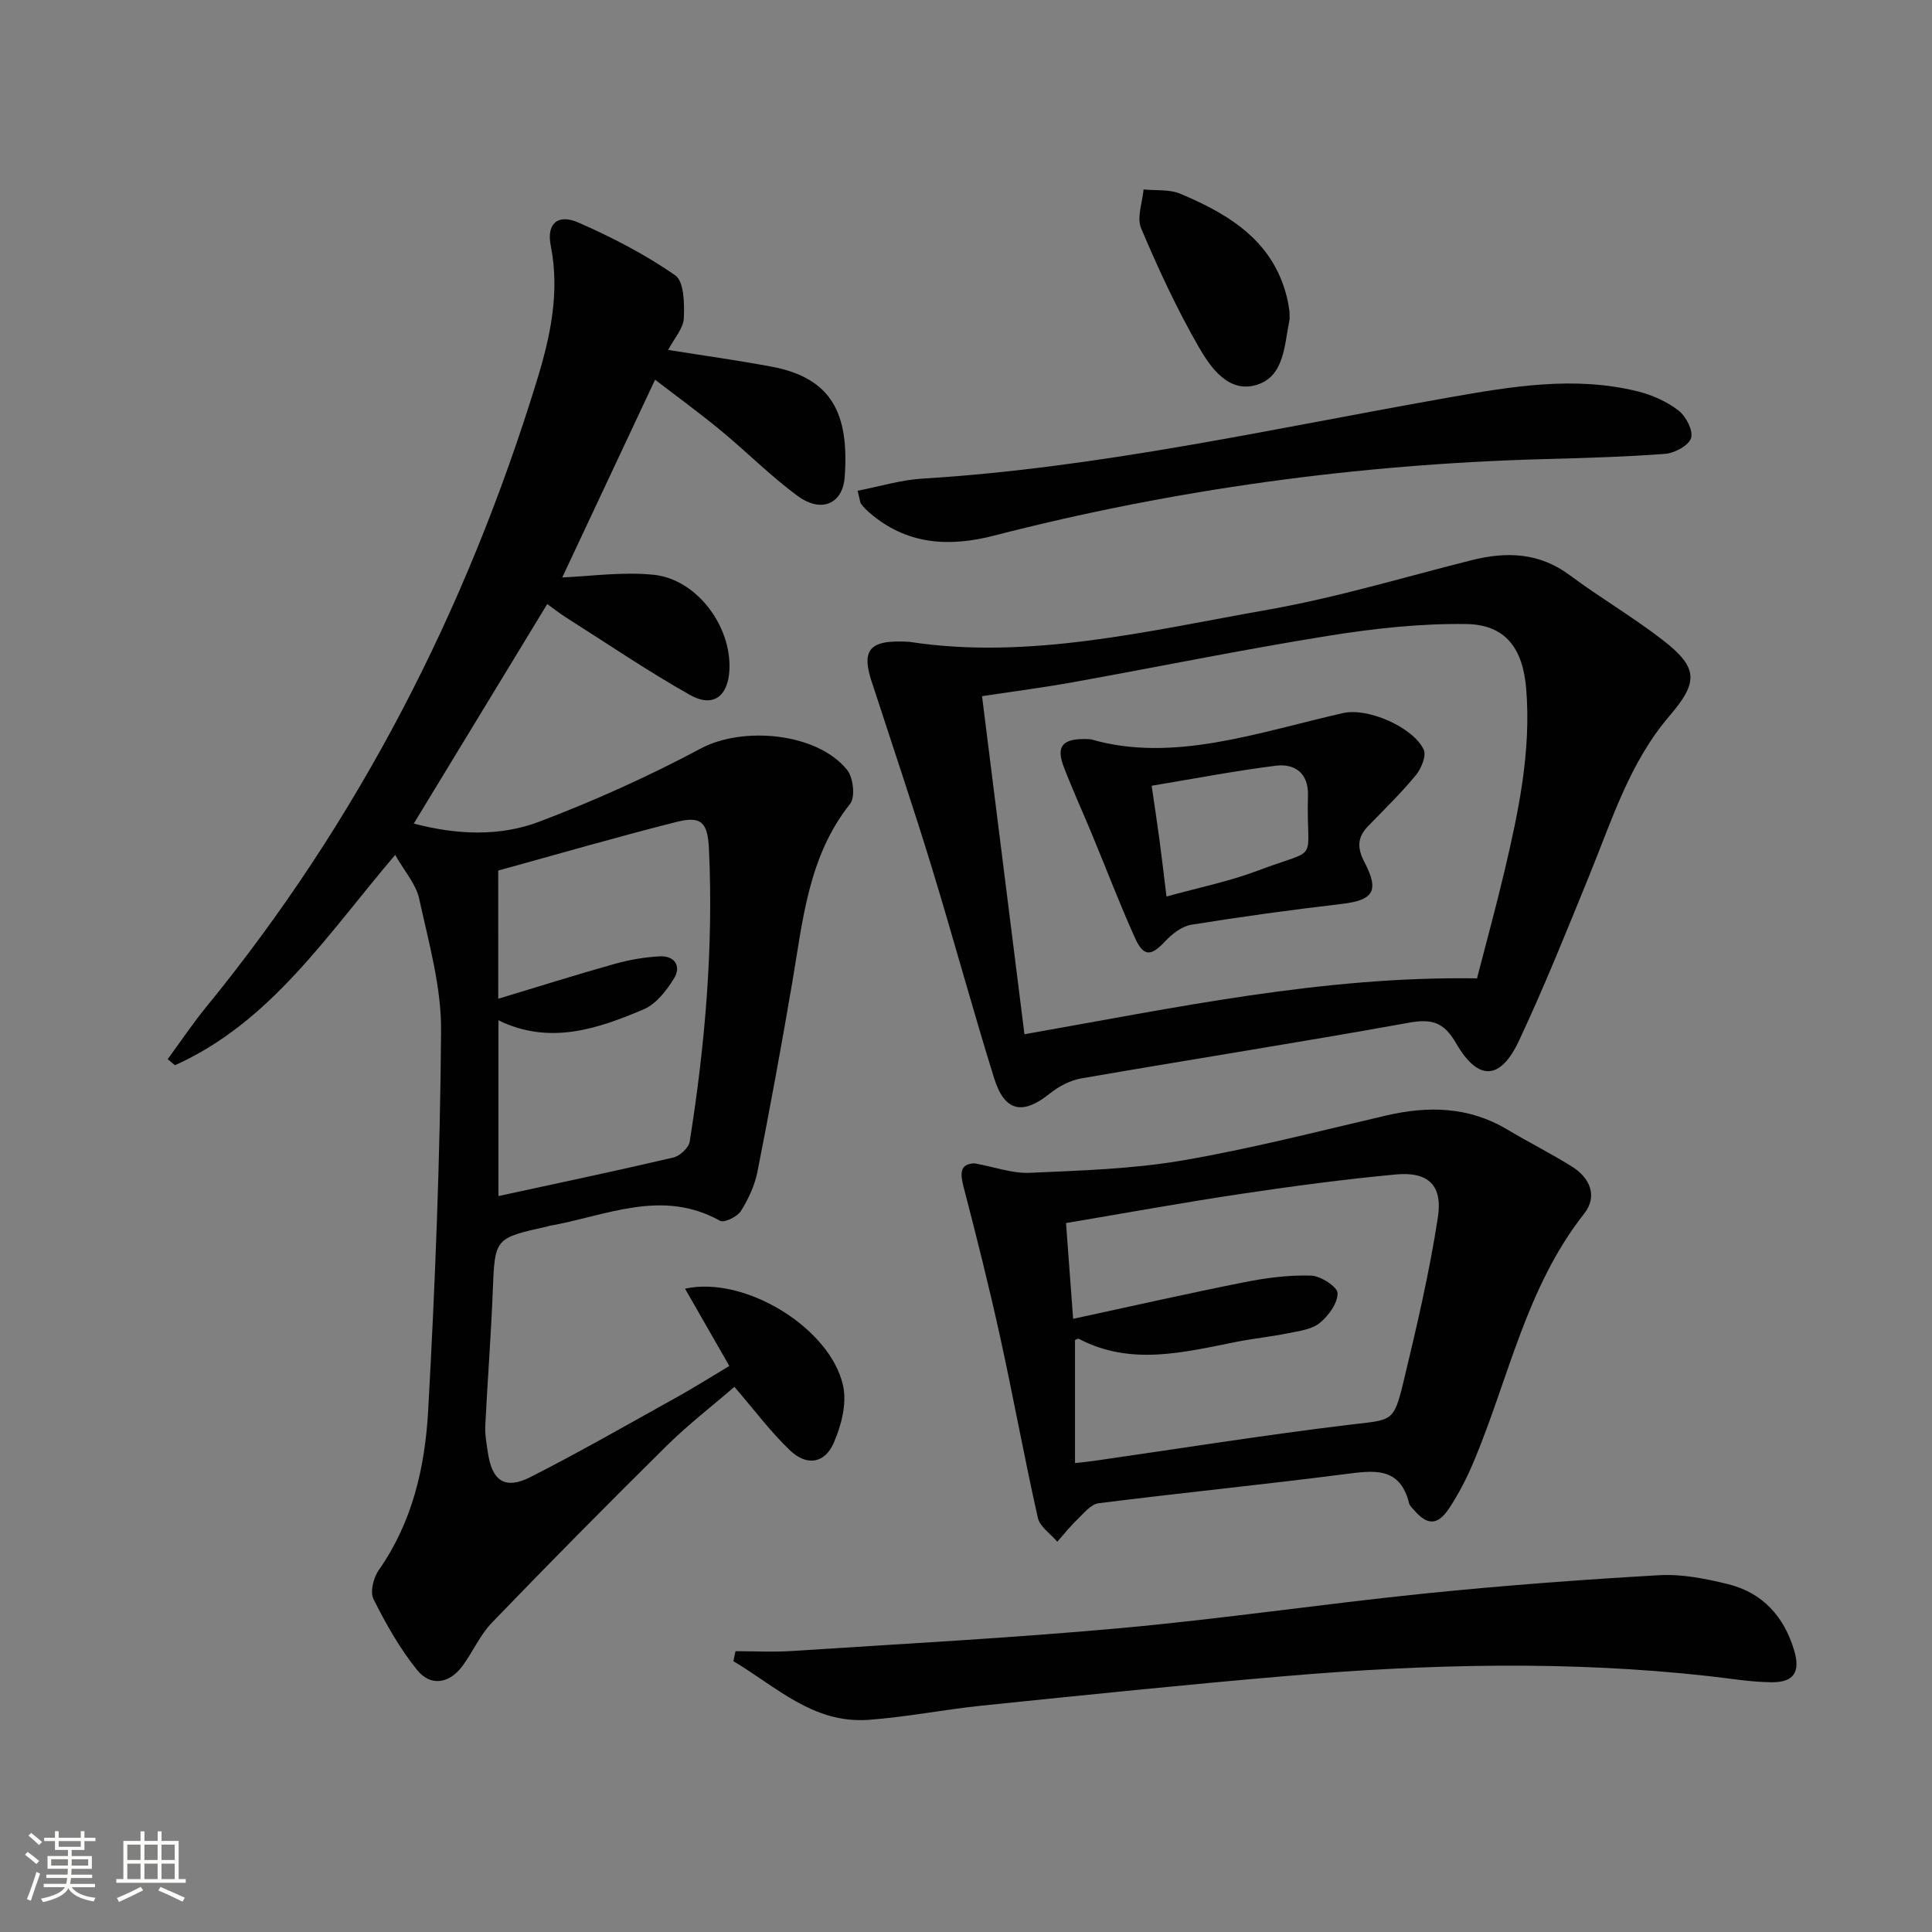
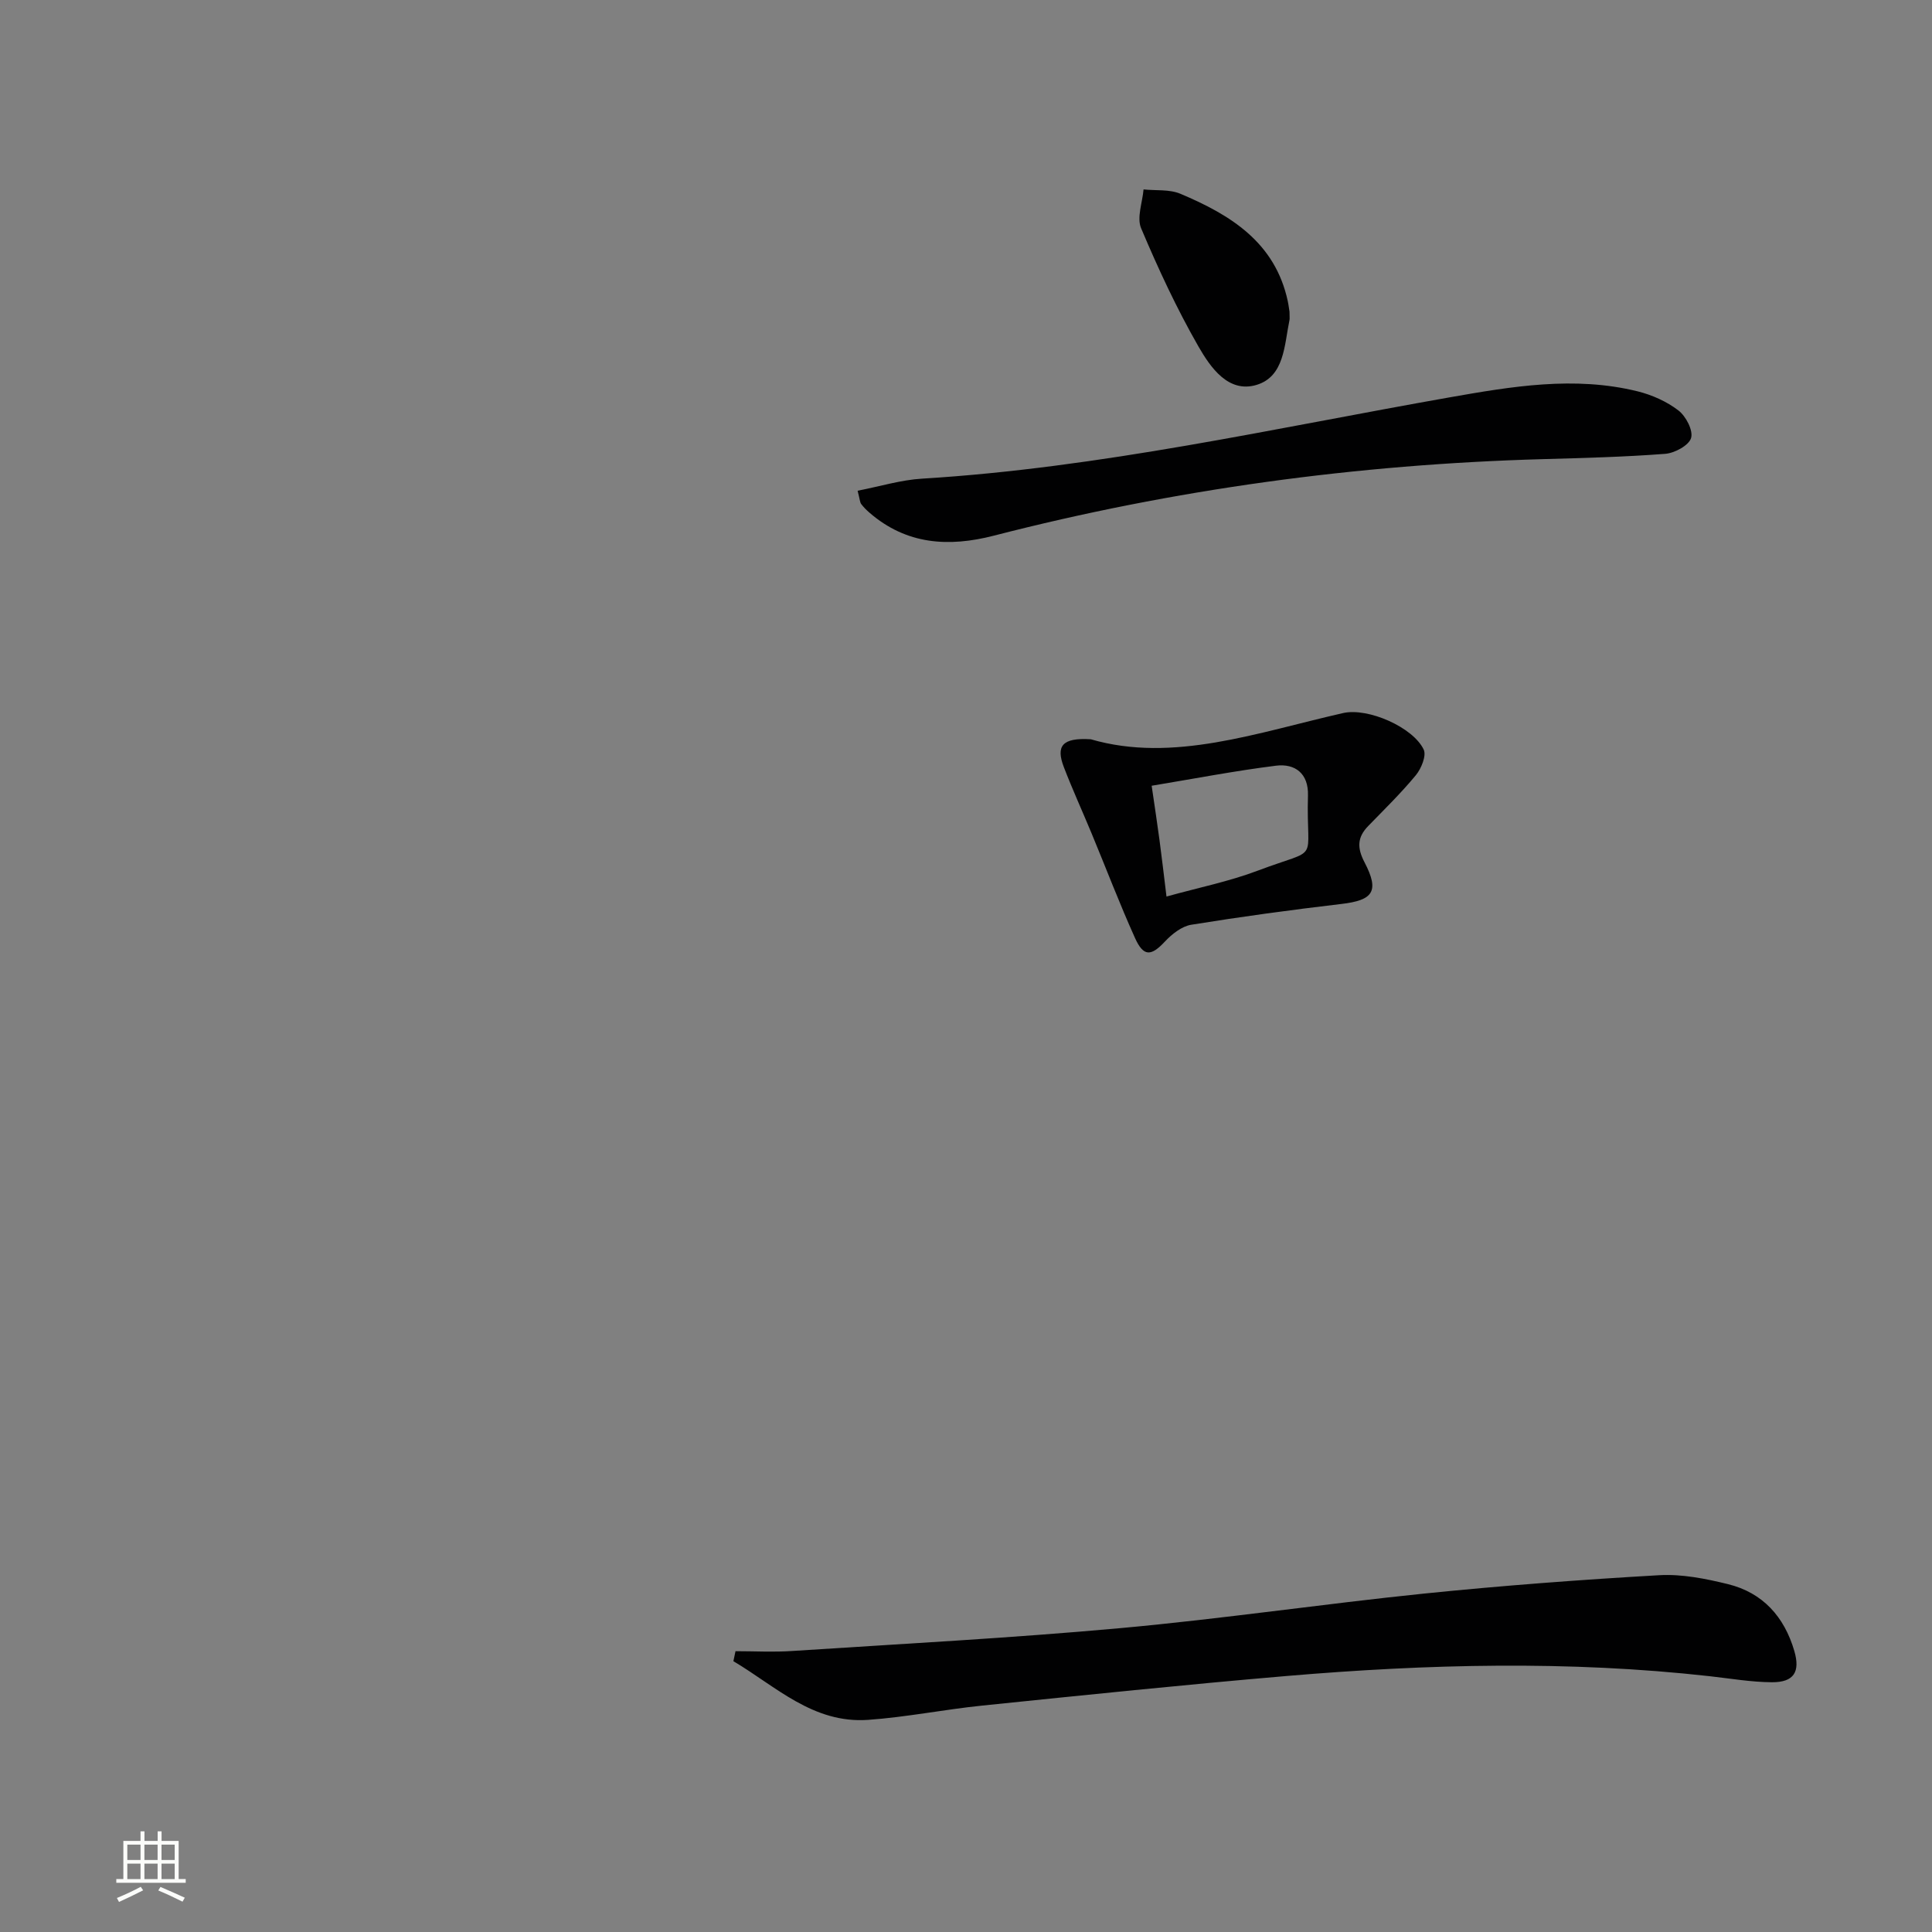
<svg xmlns="http://www.w3.org/2000/svg" enable-background="new 0 0 400 400" viewBox="0 0 400 400">
  <rect x="0" y="0" width="400" height="400" fill="#808080" stroke="none" />
-   <path d="m5.17 384 .55-.58c.85.61 1.65 1.24 2.4 1.87l-.59.64c-.83-.73-1.62-1.38-2.36-1.93m1.22 9.53-.82-.34c.71-1.76 1.37-3.64 1.98-5.63.24.13.5.25.76.36-.6 1.67-1.24 3.54-1.92 5.61m-.5-13.5.57-.54c.56.44 1.31 1.06 2.26 1.87l-.64.64c-.68-.66-1.41-1.32-2.19-1.97m3.25.46h2.24v-1.36h.77v1.36h4.57v-1.36h.76v1.36h2.28v.69h-2.28v1.84h-2.64v1.26h4.18v2.64h-4.21c0 .45-.02.86-.05 1.21h4.32v.69h-4.38c-.04.34-.1.75-.19 1.22h5.15v.69h-4.82c.87 1.19 2.51 1.92 4.93 2.19-.17.31-.3.57-.37.76-2.77-.49-4.52-1.41-5.26-2.76-.56 1.26-2.3 2.23-5.24 2.9-.12-.24-.26-.48-.43-.72 2.73-.55 4.38-1.34 4.96-2.38h-4.38v-.69h4.65c.1-.38.17-.79.21-1.22h-4.32v-.69h4.4c.03-.34.05-.75.05-1.21h-4.2v-2.64h4.23v-1.26h-2.69v-1.84h-2.24zm1.46 4.46v1.29h3.45c.01-.4.02-.57.01-.53v-.32-.45h-3.46zm1.55-2.59h4.57v-1.19h-4.57zm6.11 2.59h-3.42v.77c-.01.19-.01.37-.02.53h3.44z" fill="#fbfcfa" />
  <path d="m32.63 379.16h.82v1.98h3.54v7.89h1.46v.78h-14.37v-.78h1.46v-7.89h3.55v-1.98h.82v1.98h2.73v-1.98zm-3.49 11.48.5.73c-1.61.82-3.28 1.63-5 2.41-.13-.27-.28-.55-.44-.82 1.75-.72 3.4-1.49 4.94-2.32m-2.78-5.55h2.73v-3.18h-2.73zm0 3.95h2.73v-3.2h-2.73zm3.54-3.95h2.73v-3.18h-2.73zm0 3.95h2.73v-3.2h-2.73zm7.89 4.68c-1.84-.92-3.51-1.7-5.02-2.32l.45-.73c1.89.8 3.57 1.55 5.04 2.23zm-1.62-11.81h-2.73v3.18h2.73zm-2.73 7.13h2.73v-3.2h-2.73z" fill="#fbfcfa" />
  <g fill="#010102">
-     <path d="m151 282.81c-3.17-5.53-6.09-10.62-9.17-16 12.5-2.76 30.23 8.29 32.74 20.17.78 3.67-.4 8.23-1.98 11.81-1.87 4.23-5.58 4.77-9 1.52-4.05-3.86-7.43-8.42-11.54-13.18-4.52 3.91-9.61 7.84-14.14 12.32-12.17 12.02-24.2 24.2-36.08 36.52-2.49 2.59-3.96 6.13-6.15 9.04-2.74 3.64-6.58 4.15-9.33.74-3.58-4.44-6.45-9.54-9.02-14.67-.75-1.49-.01-4.45 1.09-6.01 6.97-9.92 9.57-21.34 10.22-32.94 1.46-26.22 2.49-52.48 2.68-78.73.07-9.11-2.57-18.29-4.53-27.32-.66-3.04-3.06-5.7-4.97-9.08-14.12 16.56-25.71 34.6-45.6 43.55-.5-.42-1-.84-1.5-1.26 2.65-3.61 5.14-7.34 7.97-10.8 31.55-38.61 53.85-82.13 68.45-129.65 2.77-9 4.81-18.27 2.89-27.96-.91-4.59 1.44-6.68 5.73-4.8 6.96 3.05 13.82 6.6 20.04 10.92 1.83 1.27 1.92 5.87 1.78 8.9-.1 2.09-1.96 4.11-3.24 6.55 7.25 1.16 14.35 2.14 21.39 3.46 12.57 2.35 16.09 9.83 15.16 22.82-.4 5.62-4.85 7.54-9.73 3.96-5.61-4.12-10.56-9.13-15.94-13.57-4.44-3.66-9.11-7.06-13.59-10.51-6.69 14.25-13.15 28.01-19.22 40.94 5.65-.22 12.36-1.21 18.91-.55 8.92.9 16.14 10.64 15.7 19.66-.27 5.53-3.38 7.92-8.17 5.22-8.81-4.96-17.2-10.68-25.75-16.1-1.24-.79-2.39-1.71-3.8-2.72-9.18 15.1-18.22 29.97-27.63 45.45 8.93 2.35 17.76 2.72 25.98-.39 11.43-4.34 22.67-9.4 33.46-15.16 8.66-4.62 24.03-3.31 30.28 4.44 1.27 1.58 1.72 5.63.62 7.02-8.67 10.91-9.78 24.08-11.98 36.99-2.23 13.08-4.63 26.14-7.2 39.15-.57 2.86-1.88 5.71-3.45 8.19-.74 1.17-3.45 2.48-4.31 2-12.04-6.74-23.59-1.01-35.28 1.04-.16.03-.32.11-.48.14-10.96 2.43-10.85 2.43-11.29 13.45-.37 9.29-1.09 18.56-1.55 27.85-.09 1.8.27 3.63.53 5.44.85 5.97 3.57 7.82 8.87 5.12 9.92-5.05 19.6-10.58 29.33-16 3.94-2.15 7.72-4.54 11.8-6.98zm-47.84-76.03c8.3-2.5 16.19-5 24.15-7.23 3-.84 6.16-1.38 9.27-1.55 3.11-.16 4.52 2.03 2.97 4.56-1.54 2.53-3.73 5.33-6.32 6.43-9.6 4.07-19.49 7.4-30.03 2.26v36.38c12.23-2.65 24.23-5.18 36.18-7.97 1.36-.32 3.21-2 3.41-3.27 3.19-20.08 4.94-40.28 3.99-60.64-.26-5.5-1.58-6.88-6.75-5.57-12.34 3.12-24.57 6.67-36.88 10.06.01 8.94.01 17.41.01 26.54z" />
-     <path d="m188.24 132.88c24.79 3.82 49.55-2.28 74.35-6.66 14.16-2.5 28.03-6.7 42.01-10.22 7.27-1.83 14.04-1.64 20.39 3.08 6.26 4.66 13.05 8.63 19.22 13.4 7.49 5.79 7.42 8.77 1.4 15.79-8.17 9.55-11.85 21.41-16.48 32.79-4.7 11.53-9.34 23.1-14.62 34.37-3.87 8.27-8.47 8.47-13.04.57-2.57-4.45-5.08-5.11-9.88-4.24-22.53 4.07-45.16 7.6-67.72 11.51-2.3.4-4.67 1.65-6.51 3.13-5.6 4.5-9.36 3.81-11.53-3.15-4.54-14.58-8.53-29.33-13-43.93-3.69-12.05-7.74-24-11.63-35.99-.15-.48-.31-.95-.47-1.42-2.58-7.35-.96-9.54 7.51-9.03zm117.56 69.68c1.92-7.45 3.93-14.77 5.68-22.16 2.93-12.43 5.56-24.89 4.5-37.82-.68-8.27-4.21-13.25-12.39-13.38-9.53-.14-19.16.93-28.6 2.44-17.68 2.84-35.24 6.44-52.87 9.61-6.15 1.11-12.36 1.91-18.8 2.88 2.95 23.56 5.84 46.55 8.78 70 31.28-5.5 61.84-12.06 93.7-11.57z" />
-     <path d="m201.74 240.85c4.24.78 7.86 2.12 11.4 1.97 10.56-.47 21.22-.78 31.6-2.55 14.19-2.42 28.19-6.05 42.23-9.31 8.74-2.03 17.11-1.86 25.05 2.87 4.42 2.64 9.03 4.95 13.4 7.67 3.8 2.36 5.4 6.18 2.56 9.78-11.98 15.19-15.59 34-22.82 51.24-1.4 3.35-3.08 6.64-5.07 9.67-2.46 3.74-4.61 3.68-7.47.3-.32-.38-.76-.76-.87-1.21-1.89-7.71-7.35-6.84-13.35-6.07-16.96 2.18-33.99 3.88-50.95 6.02-1.61.2-3.08 2.1-4.44 3.4-1.48 1.41-2.75 3.04-4.11 4.57-1.38-1.64-3.6-3.08-4.02-4.94-2.81-12.46-5.08-25.03-7.82-37.5-2.28-10.35-4.85-20.64-7.53-30.89-.78-2.98-.83-4.87 2.21-5.02zm20.44 32.2c12.28-2.65 23.86-5.28 35.49-7.59 4.52-.9 9.2-1.5 13.79-1.36 1.98.06 5.46 2.34 5.47 3.64.02 2.09-1.87 4.69-3.7 6.17-1.67 1.35-4.28 1.66-6.53 2.12-3.57.73-7.22 1.09-10.79 1.8-10.9 2.16-21.8 5-32.55-.64-.2-.1-.6.18-.79.25v25.47c1.55-.17 2.69-.27 3.82-.44 17.73-2.54 35.43-5.38 53.21-7.52 8.56-1.03 8.94-.37 10.98-8.88 2.71-11.28 5.37-22.61 7.12-34.06 1.02-6.67-2.05-9.47-8.7-8.85-10.74 1-21.45 2.44-32.12 4.03-11.92 1.78-23.79 3.95-36.17 6.03.49 6.62.94 12.68 1.47 19.83z" />
    <path d="m152.28 341.86c3.9 0 7.82.22 11.71-.04 22.69-1.48 45.41-2.68 68.05-4.74 20.99-1.91 41.86-5 62.83-7.15 16.18-1.65 32.41-2.87 48.64-3.8 4.71-.27 9.61.71 14.25 1.85 7.2 1.77 11.65 6.74 13.73 13.82 1.27 4.34-.08 6.52-4.65 6.49-4.29-.03-8.58-.77-12.87-1.25-29.21-3.27-58.43-2.52-87.63-.04-21 1.79-41.98 3.97-62.95 6.12-7.91.81-15.75 2.4-23.67 2.96-11.39.8-19.11-6.95-27.88-12.15.15-.69.3-1.38.44-2.07z" />
    <path d="m177.56 101.6c4.69-.91 8.98-2.24 13.34-2.5 36.9-2.25 72.85-10.42 109.1-16.81 12.9-2.27 25.95-4.5 39.04-1.27 2.99.74 6.04 2.1 8.46 3.96 1.55 1.19 3.09 4.14 2.62 5.71-.46 1.53-3.4 3.12-5.35 3.27-8.44.65-16.92.86-25.39 1.1-38.46 1.08-76.34 6.24-113.6 15.84-9.39 2.42-18.12 1.87-25.77-4.76-.62-.54-1.22-1.13-1.71-1.79-.27-.37-.27-.93-.74-2.75z" />
    <path d="m266.98 64.55c0 1.07.06 1.41-.01 1.73-1.07 5.15-1.03 11.69-6.85 13.42-5.81 1.72-9.5-3.63-11.98-7.94-4.51-7.86-8.35-16.14-11.88-24.49-.94-2.22.27-5.34.5-8.05 2.56.27 5.36-.06 7.63.9 10.36 4.36 19.61 10.04 22.23 22.23.2.96.31 1.95.36 2.2z" />
    <path d="m225.84 153.06c17.01 4.95 34.5-1.41 52.24-5.43 5.16-1.17 14.5 2.95 16.68 7.56.6 1.26-.5 3.94-1.62 5.3-3.05 3.7-6.51 7.07-9.86 10.52-2.29 2.35-2.33 4.53-.77 7.52 3.14 6.02 1.79 7.86-4.82 8.63-10.38 1.22-20.74 2.63-31.06 4.3-1.97.32-4.01 1.94-5.45 3.48-2.84 3.04-4.42 3.19-6.18-.72-3.21-7.11-5.98-14.41-8.97-21.61-1.91-4.6-3.98-9.13-5.77-13.78-1.68-4.36-.38-6.15 5.58-5.77zm12.6 9.62c.64 4.38 1.16 7.8 1.62 11.23.48 3.57.89 7.16 1.45 11.71 6.64-1.85 12.97-3.12 18.92-5.37 13.25-5 9.95-1.11 10.37-15.58.13-4.48-2.63-6.64-6.63-6.14-8.48 1.06-16.91 2.69-25.73 4.15z" />
  </g>
</svg>